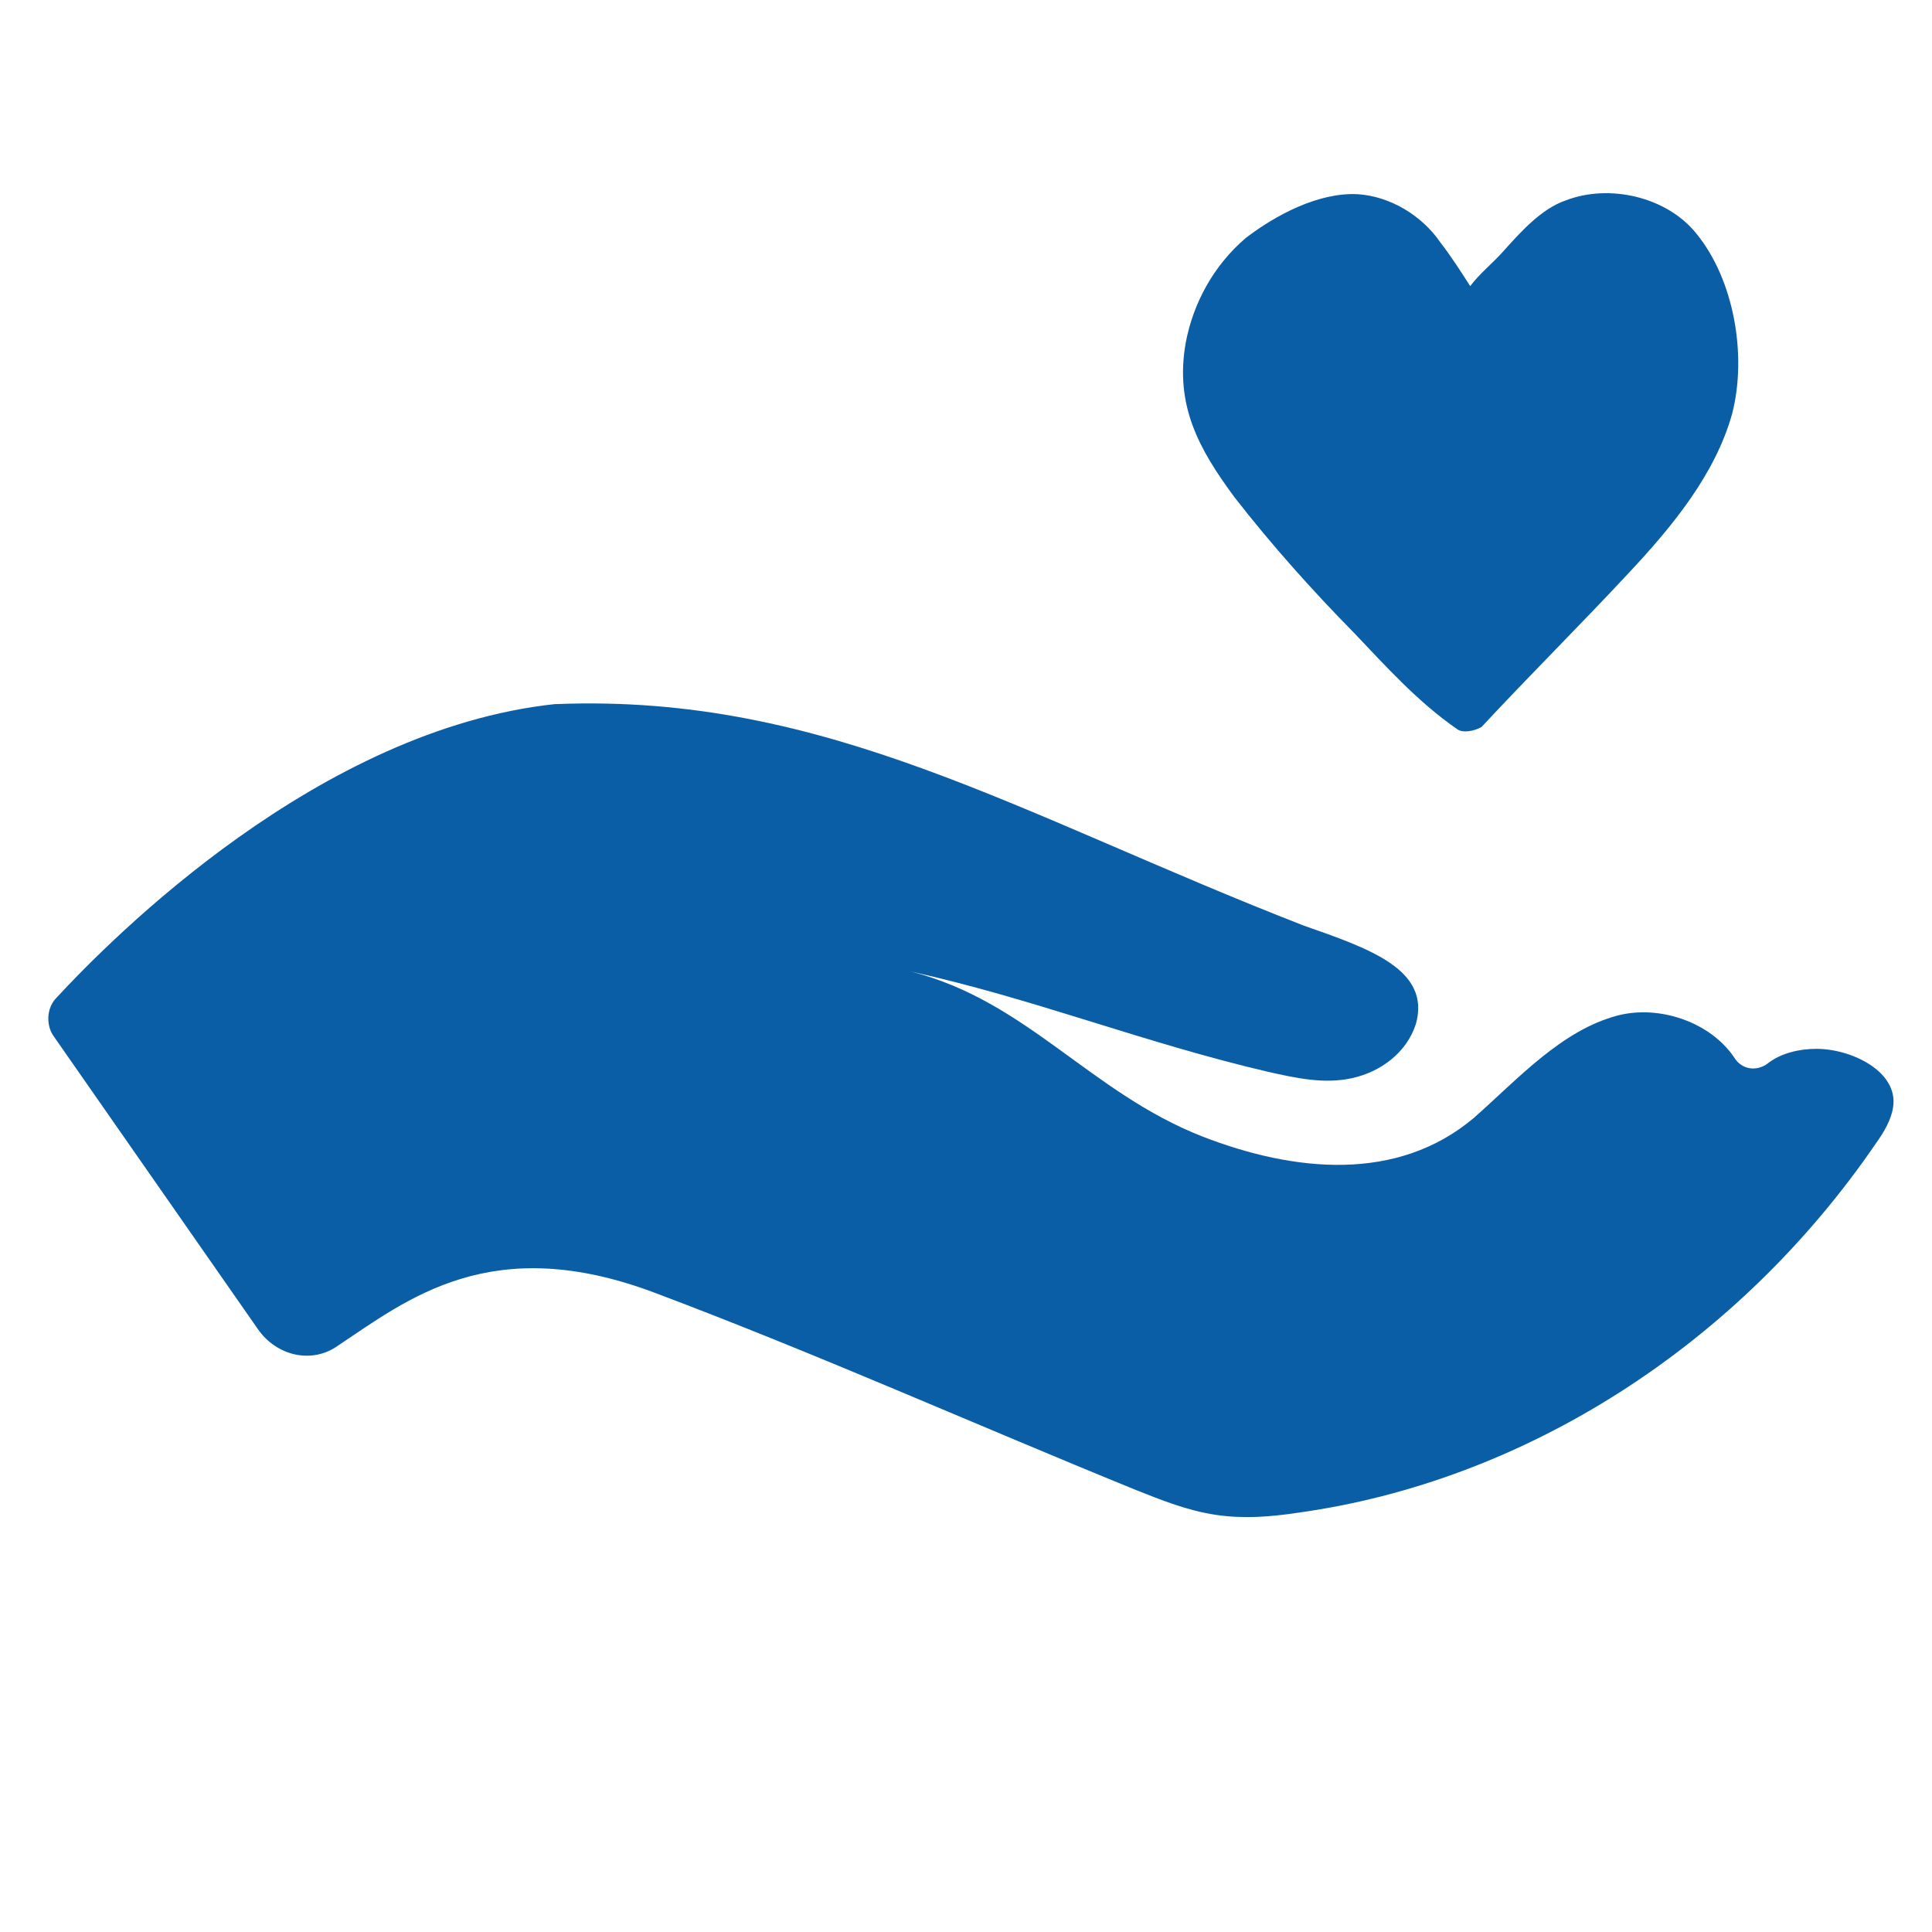
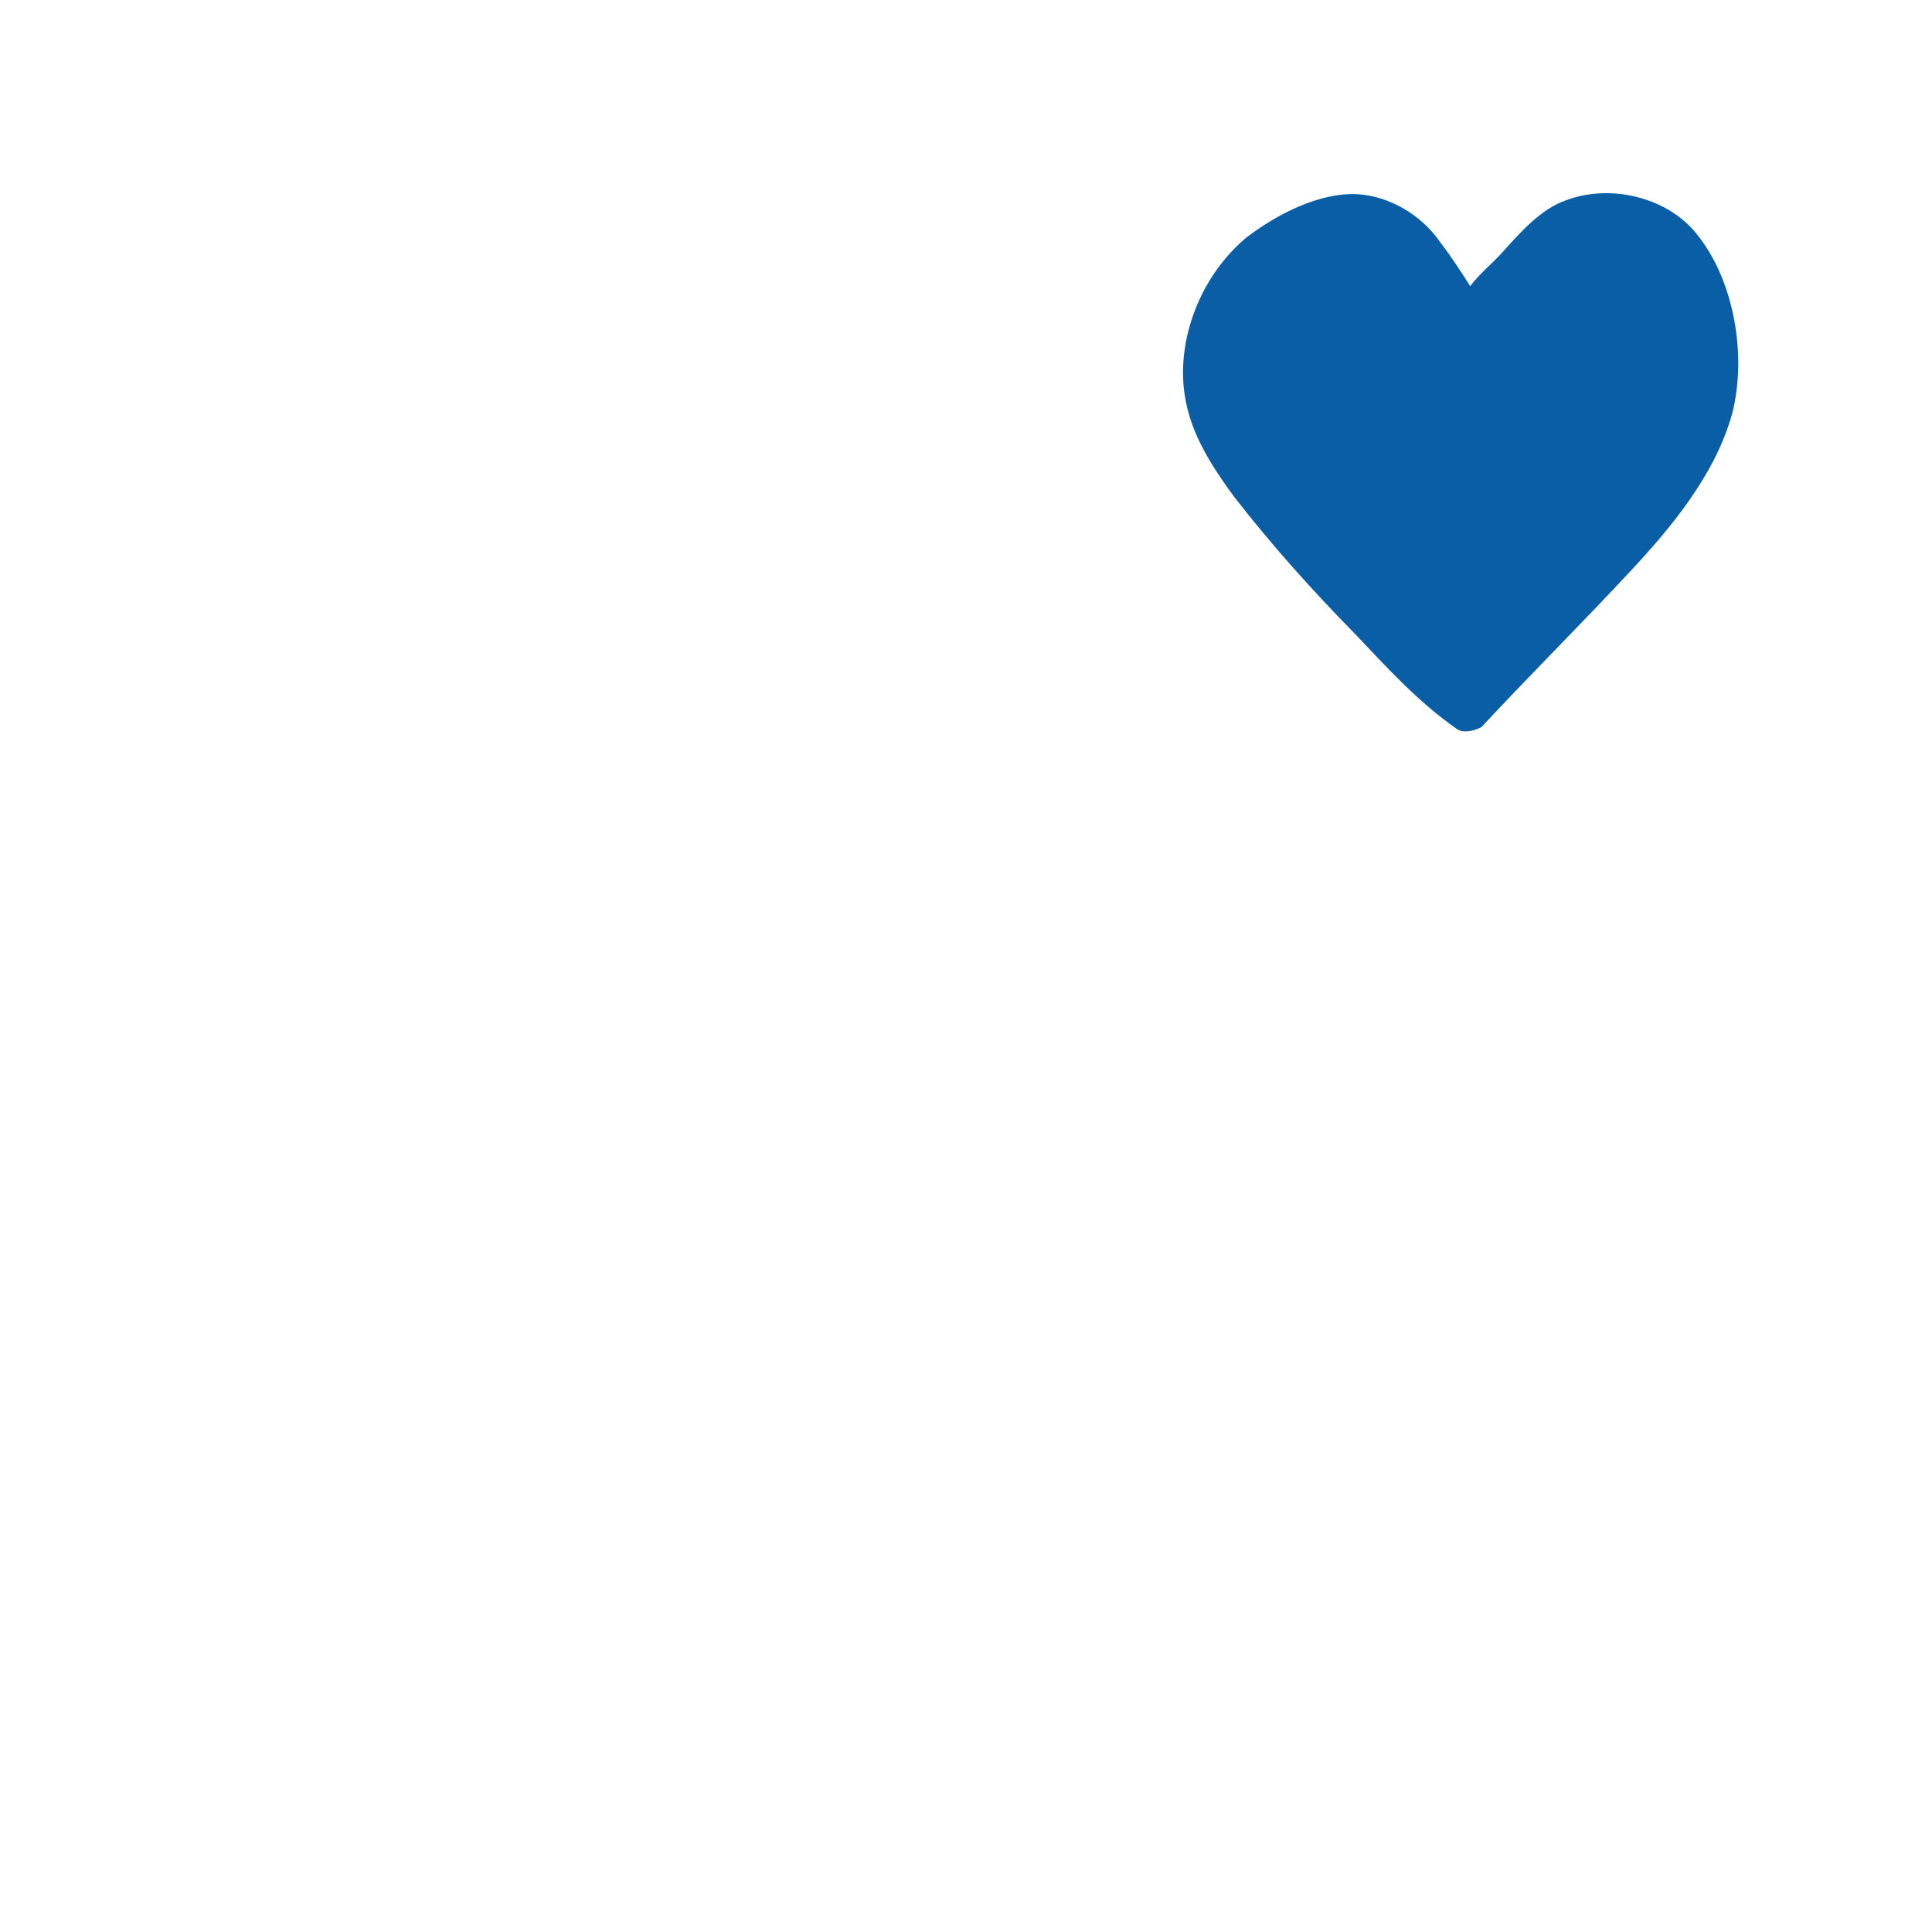
<svg xmlns="http://www.w3.org/2000/svg" width="40" height="40" viewBox="0 0 40 40" fill="none">
  <path d="M28.037 13.106C28.696 13.798 29.354 14.533 30.168 15.096C30.284 15.182 30.517 15.139 30.672 15.053C31.679 13.971 32.725 12.933 33.732 11.851C34.623 10.899 35.514 9.818 35.863 8.563C36.173 7.352 35.901 5.794 35.127 4.843C34.507 4.064 33.306 3.804 32.415 4.15C31.911 4.323 31.485 4.799 31.098 5.232C30.904 5.448 30.633 5.665 30.439 5.924C30.245 5.621 30.052 5.319 29.819 5.016C29.432 4.453 28.773 4.064 28.114 4.021C27.301 3.977 26.41 4.453 25.79 4.929C25.131 5.492 24.705 6.27 24.55 7.092C24.318 8.39 24.822 9.299 25.558 10.294C26.332 11.289 27.185 12.241 28.037 13.106Z" fill="#095DA6" fill-opacity="0.99" />
-   <path d="M37.606 21.715C37.258 21.715 36.87 21.802 36.599 22.018C36.366 22.191 36.056 22.148 35.901 21.888C35.398 21.153 34.352 20.806 33.5 21.023C32.337 21.326 31.446 22.321 30.517 23.143C28.928 24.484 26.797 24.267 24.899 23.532C22.575 22.623 21.257 20.72 18.855 20.114C21.412 20.677 23.659 21.585 26.255 22.191C26.836 22.321 27.417 22.45 27.998 22.321C28.579 22.191 29.122 21.802 29.316 21.196C29.625 20.071 28.347 19.638 26.991 19.163C21.102 16.87 17.112 14.36 11.533 14.577H11.495C6.613 15.096 2.351 19.379 1.151 20.677C0.957 20.893 0.957 21.239 1.112 21.455L5.335 27.512C5.722 28.075 6.458 28.248 7 27.858C8.434 26.907 10.177 25.479 13.586 26.777C16.918 28.031 20.211 29.502 23.504 30.843C24.047 31.06 24.589 31.276 25.17 31.363C25.751 31.449 26.294 31.406 26.875 31.319C31.562 30.67 35.979 27.858 38.846 23.662C39.001 23.445 39.156 23.186 39.194 22.926C39.311 22.191 38.342 21.715 37.606 21.715Z" fill="#095DA6" fill-opacity="0.99" />
</svg>